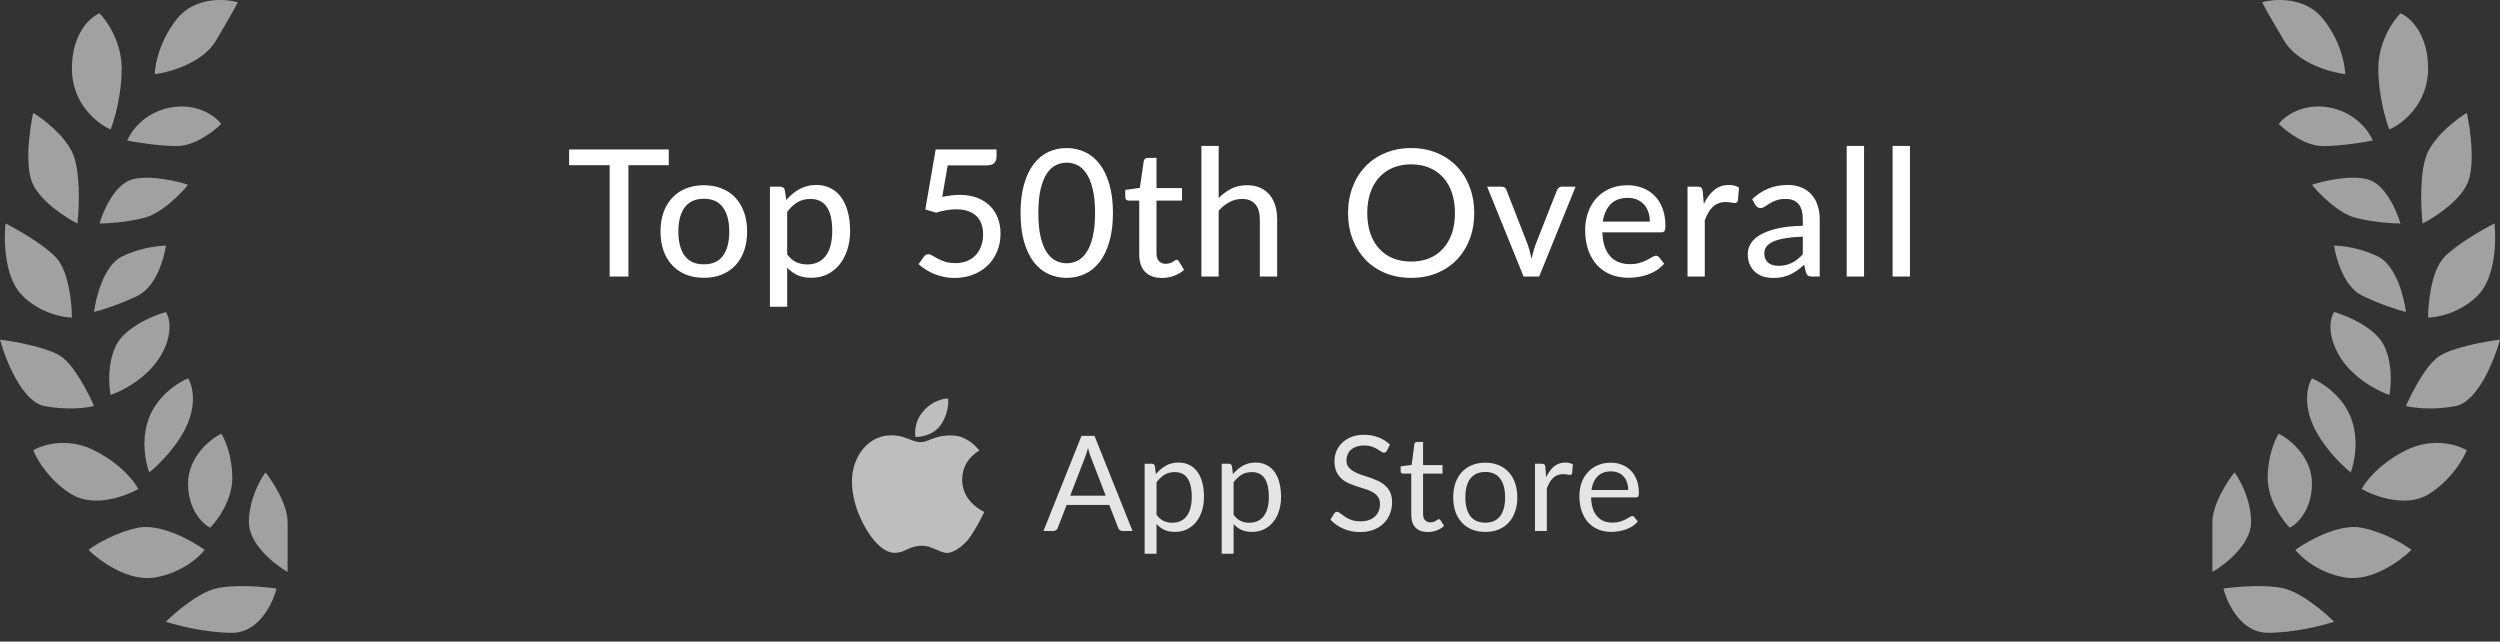
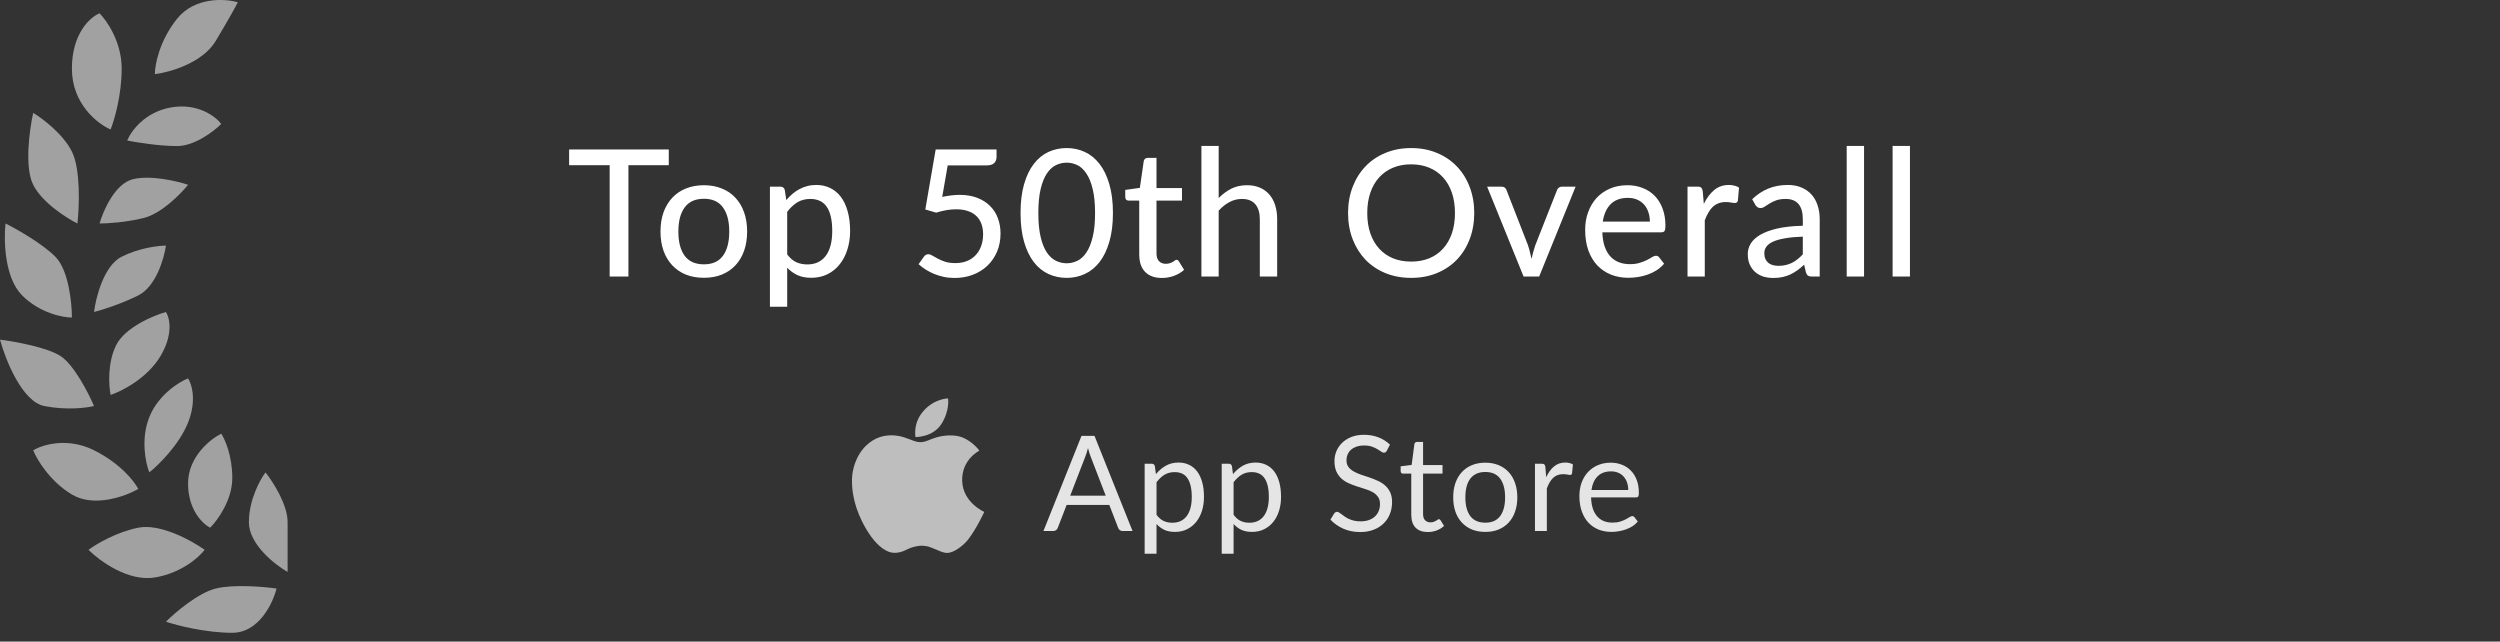
<svg xmlns="http://www.w3.org/2000/svg" width="226" height="58" viewBox="0 0 226 58" fill="none">
  <rect x="0" y="0" width="226" height="58" fill="#333333" stroke="none" />
  <path opacity="0.54" fill-rule="evenodd" clip-rule="evenodd" d="M21.5 0.204C20.333 -0.13 17.6 -0.296 16 1.704C14.4 3.704 14 5.87 14 6.704C15.333 6.537 18.3 5.704 19.5 3.704C20.7 1.704 21.333 0.537 21.5 0.204ZM9 1.204C9.667 1.87 11 3.804 11 6.204C11 8.604 10.333 10.87 10 11.704C8.833 11.204 6.5 9.404 6.5 6.204C6.5 3.004 8.167 1.537 9 1.204ZM17 43.704C17 41.304 19 39.704 20 39.204C20.333 39.704 21 41.204 21 43.204C21 45.204 19.667 47.037 19 47.704C18.333 47.37 17 46.104 17 43.704ZM26 47.204C26 45.604 24.667 43.537 24 42.704C23.5 43.37 22.5 45.204 22.5 47.204C22.5 49.204 24.833 51.037 26 51.704V47.204ZM25 53.204C24.667 54.537 23.4 57.204 21 57.204C18.6 57.204 16 56.537 15 56.204C15.833 55.37 17.9 53.604 19.5 53.204C21.1 52.804 23.833 53.037 25 53.204ZM3 16.704C2.2 15.104 2.667 11.704 3 10.204C3.833 10.704 5.7 12.104 6.5 13.704C7.3 15.304 7.167 18.704 7 20.204C6 19.704 3.8 18.304 3 16.704ZM15.5 9.704C13.1 10.104 11.833 11.87 11.5 12.704C12.333 12.87 14.4 13.204 16 13.204C17.6 13.204 19.333 11.87 20 11.204C19.5 10.537 17.9 9.304 15.5 9.704ZM12 16.204C10.4 16.604 9.333 19.037 9 20.204C9.667 20.204 11.4 20.104 13 19.704C14.6 19.304 16.333 17.537 17 16.704C16 16.37 13.6 15.804 12 16.204ZM0.5 20.204C0.333 21.704 0.4 25.104 2 26.704C3.6 28.304 5.667 28.704 6.5 28.704C6.5 27.37 6.2 24.404 5 23.204C3.8 22.004 1.5 20.704 0.5 20.204ZM4 36.704C2 36.304 0.5 32.537 0 30.704C1.333 30.87 4.3 31.404 5.5 32.204C6.7 33.004 8 35.537 8.5 36.704C7.833 36.87 6 37.104 4 36.704ZM8.5 28.204C8.667 26.87 9.4 24.004 11 23.204C12.6 22.404 14.333 22.204 15 22.204C14.833 23.37 14.1 25.904 12.5 26.704C10.9 27.504 9.167 28.037 8.5 28.204ZM10.5 31.204C11.3 29.604 13.833 28.537 15 28.204C15.333 28.704 15.7 30.204 14.5 32.204C13.3 34.204 11 35.37 10 35.704C9.833 34.87 9.7 32.804 10.5 31.204ZM3 40.704C3.833 40.204 6.1 39.504 8.5 40.704C10.9 41.904 12.167 43.537 12.5 44.204C11.333 44.87 8.5 45.904 6.5 44.704C4.5 43.504 3.333 41.537 3 40.704ZM14 52.204C11.6 52.604 9 50.704 8 49.704C8.667 49.204 10.5 48.104 12.5 47.704C14.5 47.304 17.333 48.87 18.5 49.704C18 50.37 16.4 51.804 14 52.204ZM17 34.204C16.167 34.537 14.3 35.704 13.5 37.704C12.7 39.704 13.167 41.87 13.5 42.704C14.333 42.037 16.2 40.204 17 38.204C17.8 36.204 17.333 34.704 17 34.204Z" fill="white" />
-   <path opacity="0.54" fill-rule="evenodd" clip-rule="evenodd" d="M204.5 0.204C205.667 -0.13 208.4 -0.296 210 1.704C211.6 3.704 212 5.87 212 6.704C210.667 6.537 207.7 5.704 206.5 3.704C205.3 1.704 204.667 0.537 204.5 0.204ZM217 1.204C216.333 1.87 215 3.804 215 6.204C215 8.604 215.667 10.87 216 11.704C217.167 11.204 219.5 9.404 219.5 6.204C219.5 3.004 217.833 1.537 217 1.204ZM209 43.704C209 41.304 207 39.704 206 39.204C205.667 39.704 205 41.204 205 43.204C205 45.204 206.333 47.037 207 47.704C207.667 47.37 209 46.104 209 43.704ZM200 47.204C200 45.604 201.333 43.537 202 42.704C202.5 43.37 203.5 45.204 203.5 47.204C203.5 49.204 201.167 51.037 200 51.704V47.204ZM201 53.204C201.333 54.537 202.6 57.204 205 57.204C207.4 57.204 210 56.537 211 56.204C210.167 55.37 208.1 53.604 206.5 53.204C204.9 52.804 202.167 53.037 201 53.204ZM223 16.704C223.8 15.104 223.333 11.704 223 10.204C222.167 10.704 220.3 12.104 219.5 13.704C218.7 15.304 218.833 18.704 219 20.204C220 19.704 222.2 18.304 223 16.704ZM210.5 9.704C212.9 10.104 214.167 11.87 214.5 12.704C213.667 12.87 211.6 13.204 210 13.204C208.4 13.204 206.667 11.87 206 11.204C206.5 10.537 208.1 9.304 210.5 9.704ZM214 16.204C215.6 16.604 216.667 19.037 217 20.204C216.333 20.204 214.6 20.104 213 19.704C211.4 19.304 209.667 17.537 209 16.704C210 16.37 212.4 15.804 214 16.204ZM225.5 20.204C225.667 21.704 225.6 25.104 224 26.704C222.4 28.304 220.333 28.704 219.5 28.704C219.5 27.37 219.8 24.404 221 23.204C222.2 22.004 224.5 20.704 225.5 20.204ZM222 36.704C224 36.304 225.5 32.537 226 30.704C224.667 30.87 221.7 31.404 220.5 32.204C219.3 33.004 218 35.537 217.5 36.704C218.167 36.87 220 37.104 222 36.704ZM217.5 28.204C217.333 26.87 216.6 24.004 215 23.204C213.4 22.404 211.667 22.204 211 22.204C211.167 23.37 211.9 25.904 213.5 26.704C215.1 27.504 216.833 28.037 217.5 28.204ZM215.5 31.204C214.7 29.604 212.167 28.537 211 28.204C210.667 28.704 210.3 30.204 211.5 32.204C212.7 34.204 215 35.37 216 35.704C216.167 34.87 216.3 32.804 215.5 31.204ZM223 40.704C222.167 40.204 219.9 39.504 217.5 40.704C215.1 41.904 213.833 43.537 213.5 44.204C214.667 44.87 217.5 45.904 219.5 44.704C221.5 43.504 222.667 41.537 223 40.704ZM212 52.204C214.4 52.604 217 50.704 218 49.704C217.333 49.204 215.5 48.104 213.5 47.704C211.5 47.304 208.667 48.87 207.5 49.704C208 50.37 209.6 51.804 212 52.204ZM209 34.204C209.833 34.537 211.7 35.704 212.5 37.704C213.3 39.704 212.833 41.87 212.5 42.704C211.667 42.037 209.8 40.204 209 38.204C208.2 36.204 208.667 34.704 209 34.204Z" fill="white" />
  <path d="M60.457 14.936H56.809V25H55.113V14.936H51.449V13.512H60.457V14.936ZM63.636 16.744C64.234 16.744 64.772 16.843 65.252 17.04C65.738 17.232 66.148 17.512 66.484 17.88C66.826 18.243 67.087 18.683 67.268 19.2C67.45 19.712 67.54 20.288 67.54 20.928C67.54 21.568 67.45 22.147 67.268 22.664C67.087 23.181 66.826 23.621 66.484 23.984C66.148 24.347 65.738 24.627 65.252 24.824C64.772 25.016 64.234 25.112 63.636 25.112C63.034 25.112 62.49 25.016 62.004 24.824C61.524 24.627 61.114 24.347 60.772 23.984C60.431 23.621 60.167 23.181 59.98 22.664C59.799 22.147 59.708 21.568 59.708 20.928C59.708 20.288 59.799 19.712 59.98 19.2C60.167 18.683 60.431 18.243 60.772 17.88C61.114 17.512 61.524 17.232 62.004 17.04C62.49 16.843 63.034 16.744 63.636 16.744ZM63.636 23.896C64.404 23.896 64.978 23.637 65.356 23.12C65.735 22.603 65.924 21.875 65.924 20.936C65.924 19.997 65.735 19.269 65.356 18.752C64.978 18.229 64.404 17.968 63.636 17.968C62.858 17.968 62.276 18.229 61.892 18.752C61.514 19.269 61.324 19.997 61.324 20.936C61.324 21.875 61.514 22.603 61.892 23.12C62.276 23.637 62.858 23.896 63.636 23.896ZM71.162 23C71.418 23.336 71.692 23.571 71.986 23.704C72.284 23.837 72.618 23.904 72.986 23.904C73.7 23.904 74.252 23.648 74.642 23.136C75.036 22.619 75.234 21.867 75.234 20.88C75.234 20.363 75.188 19.923 75.098 19.56C75.012 19.192 74.884 18.893 74.714 18.664C74.548 18.429 74.343 18.259 74.098 18.152C73.852 18.04 73.575 17.984 73.266 17.984C72.812 17.984 72.418 18.085 72.082 18.288C71.751 18.491 71.444 18.779 71.162 19.152V23ZM71.082 18.088C71.252 17.885 71.434 17.701 71.626 17.536C71.823 17.365 72.034 17.221 72.258 17.104C72.482 16.981 72.719 16.888 72.97 16.824C73.226 16.755 73.498 16.72 73.786 16.72C74.25 16.72 74.668 16.811 75.042 16.992C75.42 17.173 75.743 17.44 76.01 17.792C76.276 18.144 76.482 18.579 76.626 19.096C76.775 19.613 76.85 20.208 76.85 20.88C76.85 21.483 76.767 22.043 76.602 22.56C76.442 23.072 76.21 23.517 75.906 23.896C75.607 24.275 75.239 24.573 74.802 24.792C74.37 25.005 73.882 25.112 73.338 25.112C72.852 25.112 72.436 25.032 72.09 24.872C71.743 24.712 71.434 24.488 71.162 24.2V27.728H69.602V16.872H70.538C70.756 16.872 70.892 16.976 70.946 17.184L71.082 18.088ZM85.177 17.8C85.763 17.677 86.294 17.616 86.769 17.616C87.366 17.616 87.894 17.707 88.353 17.888C88.811 18.064 89.195 18.309 89.504 18.624C89.819 18.933 90.054 19.301 90.209 19.728C90.368 20.149 90.448 20.608 90.448 21.104C90.448 21.712 90.342 22.264 90.129 22.76C89.915 23.256 89.622 23.68 89.249 24.032C88.875 24.384 88.433 24.656 87.921 24.848C87.414 25.035 86.867 25.128 86.281 25.128C85.934 25.128 85.603 25.093 85.288 25.024C84.979 24.955 84.689 24.864 84.416 24.752C84.144 24.635 83.891 24.501 83.656 24.352C83.427 24.203 83.222 24.045 83.04 23.88L83.52 23.208C83.622 23.059 83.758 22.984 83.928 22.984C84.04 22.984 84.163 23.027 84.296 23.112C84.435 23.192 84.598 23.283 84.784 23.384C84.971 23.485 85.192 23.579 85.448 23.664C85.704 23.744 86.008 23.784 86.361 23.784C86.75 23.784 87.099 23.723 87.409 23.6C87.723 23.472 87.987 23.293 88.201 23.064C88.419 22.835 88.585 22.56 88.697 22.24C88.814 21.92 88.873 21.565 88.873 21.176C88.873 20.829 88.822 20.517 88.721 20.24C88.619 19.963 88.467 19.725 88.264 19.528C88.062 19.331 87.808 19.181 87.504 19.08C87.201 18.973 86.846 18.92 86.441 18.92C85.875 18.92 85.272 19.021 84.632 19.224L83.648 18.936L84.585 13.512H90.088V14.192C90.088 14.416 90.016 14.6 89.873 14.744C89.734 14.883 89.499 14.952 89.168 14.952H85.672L85.177 17.8ZM100.61 19.256C100.61 20.259 100.5 21.128 100.282 21.864C100.068 22.6 99.772 23.211 99.394 23.696C99.02 24.176 98.578 24.533 98.066 24.768C97.559 25.003 97.012 25.12 96.426 25.12C95.839 25.12 95.29 25.003 94.778 24.768C94.271 24.533 93.831 24.176 93.458 23.696C93.084 23.211 92.791 22.6 92.578 21.864C92.364 21.128 92.258 20.259 92.258 19.256C92.258 18.253 92.364 17.384 92.578 16.648C92.791 15.907 93.084 15.296 93.458 14.816C93.831 14.331 94.271 13.971 94.778 13.736C95.29 13.501 95.839 13.384 96.426 13.384C97.012 13.384 97.559 13.501 98.066 13.736C98.578 13.971 99.02 14.331 99.394 14.816C99.772 15.296 100.068 15.907 100.282 16.648C100.5 17.384 100.61 18.253 100.61 19.256ZM98.994 19.256C98.994 18.392 98.922 17.669 98.778 17.088C98.639 16.507 98.45 16.04 98.21 15.688C97.975 15.331 97.703 15.077 97.394 14.928C97.084 14.779 96.762 14.704 96.426 14.704C96.09 14.704 95.767 14.779 95.458 14.928C95.148 15.077 94.874 15.331 94.634 15.688C94.399 16.04 94.212 16.507 94.074 17.088C93.935 17.669 93.866 18.392 93.866 19.256C93.866 20.12 93.935 20.843 94.074 21.424C94.212 22.005 94.399 22.472 94.634 22.824C94.874 23.176 95.148 23.427 95.458 23.576C95.767 23.725 96.09 23.8 96.426 23.8C96.762 23.8 97.084 23.725 97.394 23.576C97.703 23.427 97.975 23.176 98.21 22.824C98.45 22.472 98.639 22.005 98.778 21.424C98.922 20.843 98.994 20.12 98.994 19.256ZM105.035 25.128C104.379 25.128 103.872 24.944 103.515 24.576C103.163 24.208 102.987 23.683 102.987 23V18.136H102.043C101.952 18.136 101.875 18.109 101.811 18.056C101.752 17.997 101.723 17.912 101.723 17.8V17.168L103.043 16.984L103.395 14.56C103.416 14.469 103.456 14.4 103.515 14.352C103.579 14.299 103.659 14.272 103.755 14.272H104.547V17H106.851V18.136H104.547V22.896C104.547 23.216 104.624 23.456 104.779 23.616C104.939 23.771 105.142 23.848 105.387 23.848C105.531 23.848 105.654 23.829 105.755 23.792C105.862 23.755 105.952 23.715 106.027 23.672C106.102 23.624 106.166 23.581 106.219 23.544C106.272 23.507 106.32 23.488 106.363 23.488C106.416 23.488 106.456 23.501 106.483 23.528C106.515 23.549 106.547 23.587 106.579 23.64L107.043 24.392C106.787 24.627 106.483 24.808 106.131 24.936C105.779 25.064 105.414 25.128 105.035 25.128ZM110.168 17.904C110.509 17.557 110.885 17.277 111.296 17.064C111.712 16.851 112.189 16.744 112.728 16.744C113.176 16.744 113.568 16.819 113.904 16.968C114.245 17.117 114.531 17.328 114.76 17.6C114.989 17.867 115.163 18.189 115.28 18.568C115.397 18.947 115.456 19.365 115.456 19.824V25H113.888V19.824C113.888 19.243 113.755 18.792 113.488 18.472C113.221 18.147 112.813 17.984 112.264 17.984C111.864 17.984 111.488 18.08 111.136 18.272C110.789 18.459 110.467 18.715 110.168 19.04V25H108.608V13.192H110.168V17.904ZM133.272 19.256C133.272 20.115 133.133 20.904 132.856 21.624C132.584 22.339 132.197 22.957 131.696 23.48C131.195 23.997 130.595 24.4 129.896 24.688C129.197 24.976 128.421 25.12 127.568 25.12C126.72 25.12 125.944 24.976 125.24 24.688C124.541 24.4 123.941 23.997 123.44 23.48C122.944 22.957 122.557 22.339 122.28 21.624C122.003 20.904 121.864 20.115 121.864 19.256C121.864 18.403 122.003 17.616 122.28 16.896C122.557 16.176 122.944 15.557 123.44 15.04C123.941 14.517 124.541 14.112 125.24 13.824C125.944 13.531 126.72 13.384 127.568 13.384C128.421 13.384 129.197 13.531 129.896 13.824C130.595 14.112 131.195 14.517 131.696 15.04C132.197 15.557 132.584 16.176 132.856 16.896C133.133 17.616 133.272 18.403 133.272 19.256ZM131.528 19.256C131.528 18.573 131.435 17.96 131.248 17.416C131.061 16.872 130.795 16.411 130.448 16.032C130.107 15.653 129.691 15.363 129.2 15.16C128.715 14.957 128.171 14.856 127.568 14.856C126.965 14.856 126.419 14.957 125.928 15.16C125.443 15.363 125.027 15.653 124.68 16.032C124.333 16.411 124.067 16.872 123.88 17.416C123.693 17.96 123.6 18.573 123.6 19.256C123.6 19.944 123.693 20.56 123.88 21.104C124.067 21.643 124.333 22.101 124.68 22.48C125.027 22.859 125.443 23.149 125.928 23.352C126.419 23.549 126.965 23.648 127.568 23.648C128.171 23.648 128.715 23.549 129.2 23.352C129.691 23.149 130.107 22.859 130.448 22.48C130.795 22.101 131.061 21.643 131.248 21.104C131.435 20.56 131.528 19.944 131.528 19.256ZM142.436 16.872L139.14 25H137.732L134.436 16.872H135.724C135.847 16.872 135.948 16.901 136.028 16.96C136.108 17.019 136.162 17.093 136.188 17.184L138.132 22.176C138.202 22.384 138.26 22.592 138.308 22.8C138.362 23.003 138.41 23.205 138.452 23.408C138.495 23.205 138.543 23.003 138.596 22.8C138.65 22.597 138.714 22.389 138.788 22.176L140.756 17.184C140.788 17.093 140.844 17.019 140.924 16.96C141.004 16.901 141.1 16.872 141.212 16.872H142.436ZM149.147 20.032C149.147 19.723 149.102 19.437 149.011 19.176C148.926 18.915 148.798 18.688 148.627 18.496C148.456 18.304 148.248 18.155 148.003 18.048C147.758 17.941 147.475 17.888 147.155 17.888C146.499 17.888 145.982 18.077 145.603 18.456C145.23 18.835 144.992 19.36 144.891 20.032H149.147ZM150.435 23.84C150.243 24.064 150.022 24.259 149.771 24.424C149.52 24.584 149.254 24.715 148.971 24.816C148.688 24.917 148.395 24.992 148.091 25.04C147.792 25.088 147.496 25.112 147.203 25.112C146.643 25.112 146.123 25.019 145.643 24.832C145.168 24.64 144.755 24.363 144.403 24C144.056 23.632 143.784 23.179 143.587 22.64C143.395 22.096 143.299 21.472 143.299 20.768C143.299 20.203 143.387 19.677 143.563 19.192C143.739 18.701 143.99 18.275 144.315 17.912C144.646 17.549 145.048 17.264 145.523 17.056C145.998 16.848 146.531 16.744 147.123 16.744C147.619 16.744 148.075 16.827 148.491 16.992C148.912 17.152 149.275 17.387 149.579 17.696C149.883 18.005 150.12 18.387 150.291 18.84C150.467 19.293 150.555 19.811 150.555 20.392C150.555 20.632 150.528 20.795 150.475 20.88C150.422 20.96 150.323 21 150.179 21H144.851C144.867 21.485 144.936 21.909 145.059 22.272C145.182 22.629 145.35 22.928 145.563 23.168C145.782 23.408 146.04 23.587 146.339 23.704C146.638 23.821 146.971 23.88 147.339 23.88C147.686 23.88 147.984 23.84 148.235 23.76C148.491 23.68 148.71 23.595 148.891 23.504C149.078 23.408 149.232 23.32 149.355 23.24C149.483 23.16 149.595 23.12 149.691 23.12C149.819 23.12 149.918 23.168 149.987 23.264L150.435 23.84ZM154.024 18.432C154.285 17.899 154.6 17.48 154.968 17.176C155.336 16.872 155.778 16.72 156.296 16.72C156.472 16.72 156.637 16.741 156.792 16.784C156.952 16.821 157.09 16.88 157.208 16.96L157.104 18.136C157.066 18.28 156.978 18.352 156.84 18.352C156.765 18.352 156.653 18.339 156.504 18.312C156.354 18.28 156.194 18.264 156.024 18.264C155.773 18.264 155.552 18.301 155.36 18.376C155.168 18.445 154.994 18.552 154.84 18.696C154.69 18.835 154.557 19.008 154.44 19.216C154.322 19.419 154.213 19.651 154.112 19.912V25H152.552V16.872H153.448C153.618 16.872 153.733 16.904 153.792 16.968C153.856 17.027 153.901 17.133 153.928 17.288L154.024 18.432ZM162.974 21.392C162.339 21.413 161.801 21.464 161.358 21.544C160.915 21.619 160.555 21.72 160.278 21.848C160.001 21.976 159.801 22.128 159.678 22.304C159.555 22.475 159.494 22.667 159.494 22.88C159.494 23.083 159.526 23.259 159.59 23.408C159.659 23.552 159.75 23.672 159.862 23.768C159.979 23.859 160.115 23.925 160.27 23.968C160.425 24.011 160.593 24.032 160.774 24.032C161.014 24.032 161.233 24.008 161.43 23.96C161.633 23.912 161.822 23.845 161.998 23.76C162.174 23.669 162.342 23.56 162.502 23.432C162.662 23.304 162.819 23.157 162.974 22.992V21.392ZM158.398 18.008C158.851 17.576 159.342 17.253 159.87 17.04C160.403 16.827 160.987 16.72 161.622 16.72C162.086 16.72 162.497 16.797 162.854 16.952C163.211 17.101 163.513 17.312 163.758 17.584C164.003 17.856 164.187 18.181 164.31 18.56C164.438 18.939 164.502 19.357 164.502 19.816V25H163.806C163.651 25 163.534 24.976 163.454 24.928C163.374 24.875 163.31 24.779 163.262 24.64L163.094 23.928C162.886 24.12 162.681 24.291 162.478 24.44C162.275 24.584 162.062 24.709 161.838 24.816C161.619 24.917 161.385 24.995 161.134 25.048C160.883 25.101 160.606 25.128 160.302 25.128C159.982 25.128 159.681 25.085 159.398 25C159.121 24.909 158.878 24.773 158.67 24.592C158.462 24.411 158.297 24.184 158.174 23.912C158.057 23.64 157.998 23.323 157.998 22.96C157.998 22.64 158.083 22.333 158.254 22.04C158.43 21.741 158.713 21.475 159.102 21.24C159.497 21.005 160.009 20.813 160.638 20.664C161.273 20.515 162.051 20.429 162.974 20.408V19.816C162.974 19.203 162.843 18.744 162.582 18.44C162.321 18.136 161.937 17.984 161.43 17.984C161.089 17.984 160.801 18.027 160.566 18.112C160.337 18.197 160.137 18.293 159.966 18.4C159.801 18.501 159.654 18.595 159.526 18.68C159.403 18.765 159.275 18.808 159.142 18.808C159.035 18.808 158.942 18.779 158.862 18.72C158.787 18.661 158.726 18.592 158.678 18.512L158.398 18.008ZM168.51 13.192V25H166.942V13.192H168.51ZM172.659 13.192V25H171.091V13.192H172.659Z" fill="white" />
  <path d="M99.957 44.808L98.607 41.31C98.567 41.206 98.525 41.086 98.481 40.95C98.437 40.81 98.395 40.662 98.355 40.506C98.271 40.83 98.185 41.1 98.097 41.316L96.747 44.808H99.957ZM102.381 48H101.481C101.377 48 101.293 47.974 101.229 47.922C101.165 47.87 101.117 47.804 101.085 47.724L100.281 45.648H96.423L95.619 47.724C95.595 47.796 95.549 47.86 95.481 47.916C95.413 47.972 95.329 48 95.229 48H94.329L97.767 39.402H98.943L102.381 48ZM104.55 46.536C104.746 46.8 104.96 46.986 105.192 47.094C105.424 47.202 105.684 47.256 105.972 47.256C106.54 47.256 106.976 47.054 107.28 46.65C107.584 46.246 107.736 45.67 107.736 44.922C107.736 44.526 107.7 44.186 107.628 43.902C107.56 43.618 107.46 43.386 107.328 43.206C107.196 43.022 107.034 42.888 106.842 42.804C106.65 42.72 106.432 42.678 106.188 42.678C105.84 42.678 105.534 42.758 105.27 42.918C105.01 43.078 104.77 43.304 104.55 43.596V46.536ZM104.496 42.864C104.752 42.548 105.048 42.294 105.384 42.102C105.72 41.91 106.104 41.814 106.536 41.814C106.888 41.814 107.206 41.882 107.49 42.018C107.774 42.15 108.016 42.348 108.216 42.612C108.416 42.872 108.57 43.196 108.678 43.584C108.786 43.972 108.84 44.418 108.84 44.922C108.84 45.37 108.78 45.788 108.66 46.176C108.54 46.56 108.366 46.894 108.138 47.178C107.914 47.458 107.638 47.68 107.31 47.844C106.986 48.004 106.62 48.084 106.212 48.084C105.84 48.084 105.52 48.022 105.252 47.898C104.988 47.77 104.754 47.594 104.55 47.37V50.058H103.476V41.922H104.118C104.27 41.922 104.364 41.996 104.4 42.144L104.496 42.864ZM111.517 46.536C111.713 46.8 111.927 46.986 112.159 47.094C112.391 47.202 112.651 47.256 112.939 47.256C113.507 47.256 113.943 47.054 114.247 46.65C114.551 46.246 114.703 45.67 114.703 44.922C114.703 44.526 114.667 44.186 114.595 43.902C114.527 43.618 114.427 43.386 114.295 43.206C114.163 43.022 114.001 42.888 113.809 42.804C113.617 42.72 113.399 42.678 113.155 42.678C112.807 42.678 112.501 42.758 112.237 42.918C111.977 43.078 111.737 43.304 111.517 43.596V46.536ZM111.463 42.864C111.719 42.548 112.015 42.294 112.351 42.102C112.687 41.91 113.071 41.814 113.503 41.814C113.855 41.814 114.173 41.882 114.457 42.018C114.741 42.15 114.983 42.348 115.183 42.612C115.383 42.872 115.537 43.196 115.645 43.584C115.753 43.972 115.807 44.418 115.807 44.922C115.807 45.37 115.747 45.788 115.627 46.176C115.507 46.56 115.333 46.894 115.105 47.178C114.881 47.458 114.605 47.68 114.277 47.844C113.953 48.004 113.587 48.084 113.179 48.084C112.807 48.084 112.487 48.022 112.219 47.898C111.955 47.77 111.721 47.594 111.517 47.37V50.058H110.443V41.922H111.085C111.237 41.922 111.331 41.996 111.367 42.144L111.463 42.864ZM125.37 40.746C125.334 40.806 125.294 40.852 125.25 40.884C125.21 40.912 125.16 40.926 125.1 40.926C125.032 40.926 124.952 40.892 124.86 40.824C124.768 40.756 124.652 40.682 124.512 40.602C124.376 40.518 124.21 40.442 124.014 40.374C123.822 40.306 123.588 40.272 123.312 40.272C123.052 40.272 122.822 40.308 122.622 40.38C122.426 40.448 122.26 40.542 122.124 40.662C121.992 40.782 121.892 40.924 121.824 41.088C121.756 41.248 121.722 41.422 121.722 41.61C121.722 41.85 121.78 42.05 121.896 42.21C122.016 42.366 122.172 42.5 122.364 42.612C122.56 42.724 122.78 42.822 123.024 42.906C123.272 42.986 123.524 43.07 123.78 43.158C124.04 43.246 124.292 43.346 124.536 43.458C124.784 43.566 125.004 43.704 125.196 43.872C125.392 44.04 125.548 44.246 125.664 44.49C125.784 44.734 125.844 45.034 125.844 45.39C125.844 45.766 125.78 46.12 125.652 46.452C125.524 46.78 125.336 47.066 125.088 47.31C124.844 47.554 124.542 47.746 124.182 47.886C123.826 48.026 123.42 48.096 122.964 48.096C122.404 48.096 121.896 47.996 121.44 47.796C120.984 47.592 120.594 47.318 120.27 46.974L120.606 46.422C120.638 46.378 120.676 46.342 120.72 46.314C120.768 46.282 120.82 46.266 120.876 46.266C120.928 46.266 120.986 46.288 121.05 46.332C121.118 46.372 121.194 46.424 121.278 46.488C121.362 46.552 121.458 46.622 121.566 46.698C121.674 46.774 121.796 46.844 121.932 46.908C122.072 46.972 122.23 47.026 122.406 47.07C122.582 47.11 122.78 47.13 123 47.13C123.276 47.13 123.522 47.092 123.738 47.016C123.954 46.94 124.136 46.834 124.284 46.698C124.436 46.558 124.552 46.392 124.632 46.2C124.712 46.008 124.752 45.794 124.752 45.558C124.752 45.298 124.692 45.086 124.572 44.922C124.456 44.754 124.302 44.614 124.11 44.502C123.918 44.39 123.698 44.296 123.45 44.22C123.202 44.14 122.95 44.06 122.694 43.98C122.438 43.896 122.186 43.8 121.938 43.692C121.69 43.584 121.47 43.444 121.278 43.272C121.086 43.1 120.93 42.886 120.81 42.63C120.694 42.37 120.636 42.05 120.636 41.67C120.636 41.366 120.694 41.072 120.81 40.788C120.93 40.504 121.102 40.252 121.326 40.032C121.554 39.812 121.832 39.636 122.16 39.504C122.492 39.372 122.872 39.306 123.3 39.306C123.78 39.306 124.216 39.382 124.608 39.534C125.004 39.686 125.352 39.906 125.652 40.194L125.37 40.746ZM129.072 48.096C128.592 48.096 128.222 47.962 127.962 47.694C127.706 47.426 127.578 47.04 127.578 46.536V42.816H126.846C126.782 42.816 126.728 42.798 126.684 42.762C126.64 42.722 126.618 42.662 126.618 42.582V42.156L127.614 42.03L127.86 40.152C127.872 40.092 127.898 40.044 127.938 40.008C127.982 39.968 128.038 39.948 128.106 39.948H128.646V42.042H130.404V42.816H128.646V46.464C128.646 46.72 128.708 46.91 128.832 47.034C128.956 47.158 129.116 47.22 129.312 47.22C129.424 47.22 129.52 47.206 129.6 47.178C129.684 47.146 129.756 47.112 129.816 47.076C129.876 47.04 129.926 47.008 129.966 46.98C130.01 46.948 130.048 46.932 130.08 46.932C130.136 46.932 130.186 46.966 130.23 47.034L130.542 47.544C130.358 47.716 130.136 47.852 129.876 47.952C129.616 48.048 129.348 48.096 129.072 48.096ZM134.274 41.826C134.718 41.826 135.118 41.9 135.474 42.048C135.83 42.196 136.134 42.406 136.386 42.678C136.638 42.95 136.83 43.28 136.962 43.668C137.098 44.052 137.166 44.482 137.166 44.958C137.166 45.438 137.098 45.87 136.962 46.254C136.83 46.638 136.638 46.966 136.386 47.238C136.134 47.51 135.83 47.72 135.474 47.868C135.118 48.012 134.718 48.084 134.274 48.084C133.826 48.084 133.422 48.012 133.062 47.868C132.706 47.72 132.402 47.51 132.15 47.238C131.898 46.966 131.704 46.638 131.568 46.254C131.436 45.87 131.37 45.438 131.37 44.958C131.37 44.482 131.436 44.052 131.568 43.668C131.704 43.28 131.898 42.95 132.15 42.678C132.402 42.406 132.706 42.196 133.062 42.048C133.422 41.9 133.826 41.826 134.274 41.826ZM134.274 47.25C134.874 47.25 135.322 47.05 135.618 46.65C135.914 46.246 136.062 45.684 136.062 44.964C136.062 44.24 135.914 43.676 135.618 43.272C135.322 42.868 134.874 42.666 134.274 42.666C133.97 42.666 133.704 42.718 133.476 42.822C133.252 42.926 133.064 43.076 132.912 43.272C132.764 43.468 132.652 43.71 132.576 43.998C132.504 44.282 132.468 44.604 132.468 44.964C132.468 45.684 132.616 46.246 132.912 46.65C133.212 47.05 133.666 47.25 134.274 47.25ZM139.774 43.14C139.966 42.724 140.202 42.4 140.482 42.168C140.762 41.932 141.104 41.814 141.508 41.814C141.636 41.814 141.758 41.828 141.874 41.856C141.994 41.884 142.1 41.928 142.192 41.988L142.114 42.786C142.09 42.886 142.03 42.936 141.934 42.936C141.878 42.936 141.796 42.924 141.688 42.9C141.58 42.876 141.458 42.864 141.322 42.864C141.13 42.864 140.958 42.892 140.806 42.948C140.658 43.004 140.524 43.088 140.404 43.2C140.288 43.308 140.182 43.444 140.086 43.608C139.994 43.768 139.91 43.952 139.834 44.16V48H138.76V41.922H139.372C139.488 41.922 139.568 41.944 139.612 41.988C139.656 42.032 139.686 42.108 139.702 42.216L139.774 43.14ZM147.193 44.298C147.193 44.05 147.157 43.824 147.085 43.62C147.017 43.412 146.915 43.234 146.779 43.086C146.647 42.934 146.485 42.818 146.293 42.738C146.101 42.654 145.883 42.612 145.639 42.612C145.127 42.612 144.721 42.762 144.421 43.062C144.125 43.358 143.941 43.77 143.869 44.298H147.193ZM148.057 47.148C147.925 47.308 147.767 47.448 147.583 47.568C147.399 47.684 147.201 47.78 146.989 47.856C146.781 47.932 146.565 47.988 146.341 48.024C146.117 48.064 145.895 48.084 145.675 48.084C145.255 48.084 144.867 48.014 144.511 47.874C144.159 47.73 143.853 47.522 143.593 47.25C143.337 46.974 143.137 46.634 142.993 46.23C142.849 45.826 142.777 45.362 142.777 44.838C142.777 44.414 142.841 44.018 142.969 43.65C143.101 43.282 143.289 42.964 143.533 42.696C143.777 42.424 144.075 42.212 144.427 42.06C144.779 41.904 145.175 41.826 145.615 41.826C145.979 41.826 146.315 41.888 146.623 42.012C146.935 42.132 147.203 42.308 147.427 42.54C147.655 42.768 147.833 43.052 147.961 43.392C148.089 43.728 148.153 44.112 148.153 44.544C148.153 44.712 148.135 44.824 148.099 44.88C148.063 44.936 147.995 44.964 147.895 44.964H143.833C143.845 45.348 143.897 45.682 143.989 45.966C144.085 46.25 144.217 46.488 144.385 46.68C144.553 46.868 144.753 47.01 144.985 47.106C145.217 47.198 145.477 47.244 145.765 47.244C146.033 47.244 146.263 47.214 146.455 47.154C146.651 47.09 146.819 47.022 146.959 46.95C147.099 46.878 147.215 46.812 147.307 46.752C147.403 46.688 147.485 46.656 147.553 46.656C147.641 46.656 147.709 46.69 147.757 46.758L148.057 47.148Z" fill="white" fill-opacity="0.87" />
  <g opacity="0.7">
    <path fill-rule="evenodd" clip-rule="evenodd" d="M85.106 38.323C84.328 39.547 82.761 39.509 82.761 39.509C82.761 39.509 82.499 38.252 83.496 37.135C84.493 36.018 85.704 36.018 85.704 36.018C85.704 36.018 85.884 37.098 85.106 38.323ZM86.981 39.534C87.952 39.915 88.536 40.739 88.536 40.739C88.536 40.739 86.915 41.527 86.981 43.485C87.047 45.443 88.979 46.277 88.979 46.277C88.979 46.277 88.238 47.867 87.502 48.794C87.103 49.297 86.247 49.983 85.627 49.983C85.225 49.983 84.849 49.76 84.424 49.599C84.045 49.456 83.931 49.361 83.393 49.334C82.96 49.312 82.364 49.481 82.044 49.648C81.7 49.827 81.014 50.137 80.335 49.877C79.563 49.581 78.868 48.783 78.303 47.825C77.24 46.025 77.04 44.535 77.02 43.629C77.013 43.299 76.987 42.168 77.72 40.996C78.453 39.823 79.493 39.534 79.493 39.534C79.493 39.534 80.457 39.123 81.728 39.534C82.458 39.771 82.831 40.01 83.306 39.967C83.781 39.925 84.013 39.729 84.668 39.534C85.306 39.345 86.294 39.265 86.981 39.534Z" fill="white" fill-opacity="0.97" />
  </g>
</svg>